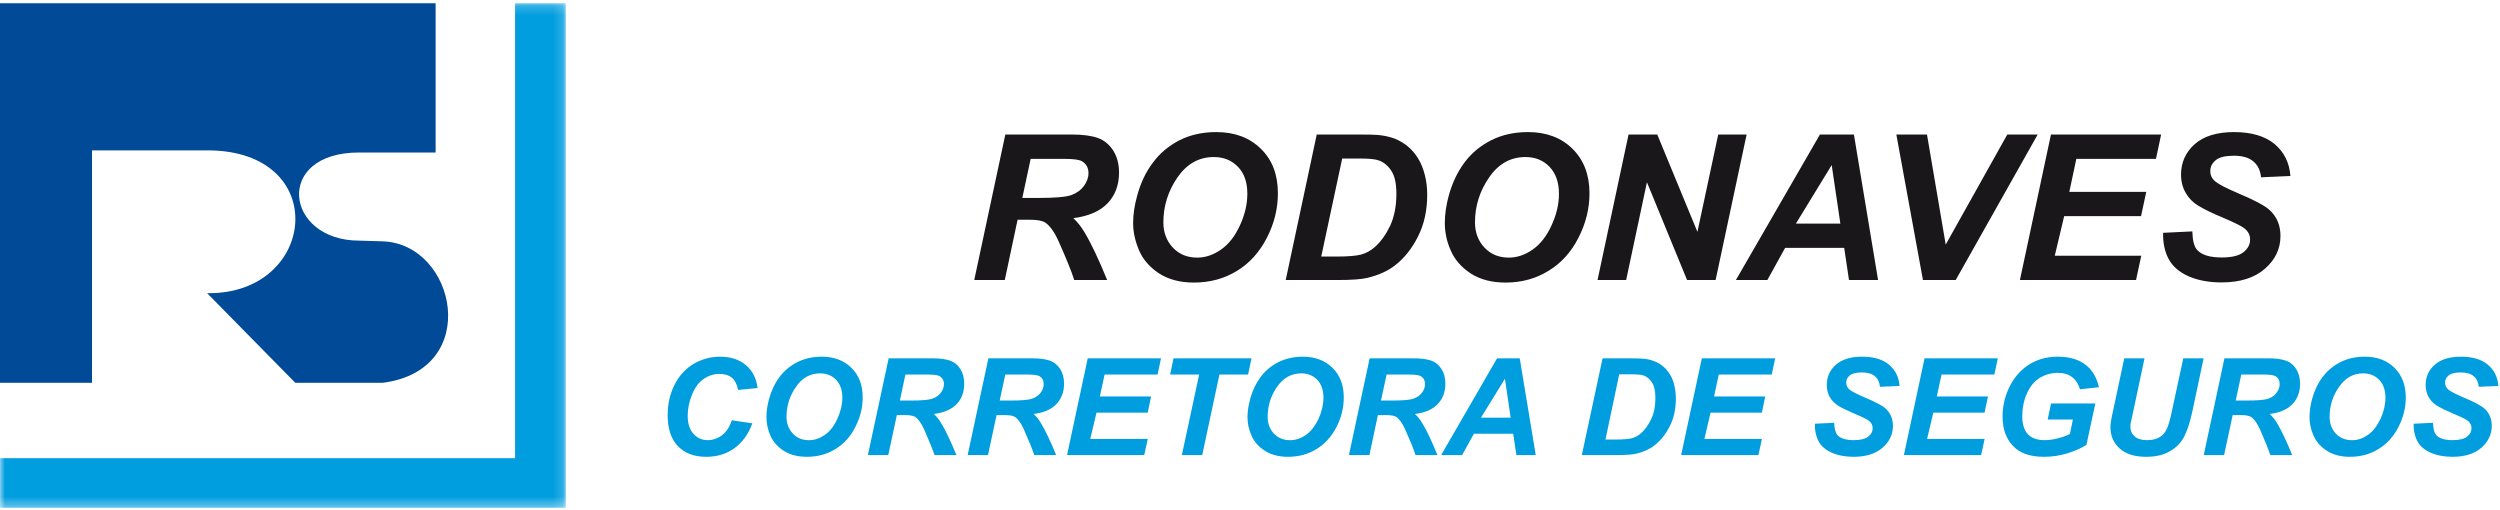
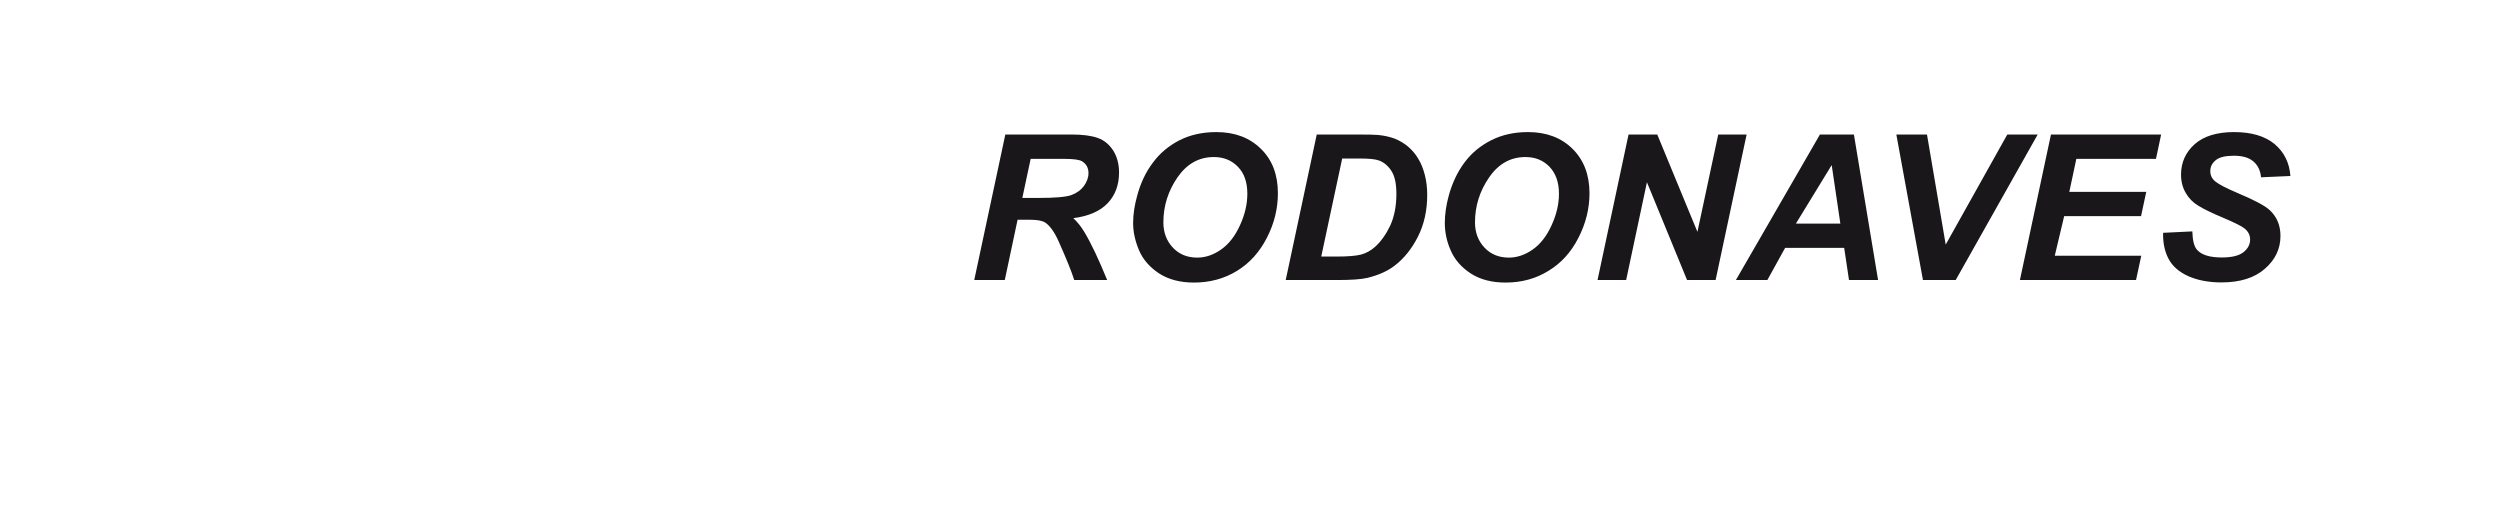
<svg xmlns="http://www.w3.org/2000/svg" xmlns:xlink="http://www.w3.org/1999/xlink" width="260px" height="53px" viewBox="0 0 260 53" version="1.1">
  <title>Group 10</title>
  <desc>Created with Sketch.</desc>
  <defs>
-     <polygon id="path-1" points="0 0.189 58.842 0.189 58.842 52.662 0 52.662" />
-   </defs>
+     </defs>
  <g id="Symbols" stroke="none" stroke-width="1" fill="none" fill-rule="evenodd">
    <g id="header" transform="translate(-401, -32)">
      <g id="Group">
        <g id="Group-10" transform="translate(401, 32)">
-           <path d="M0,39.811 L0,0.338 L45.305,0.338 L45.305,15.861 L37.371,15.861 C28.428,15.844 29.615,25.042 37.381,25.026 L39.801,25.099 C47.452,25.359 50.195,38.487 39.801,39.811 L30.71,39.811 L21.543,30.491 C33.001,30.656 34.531,15.614 21.543,15.638 L9.569,15.638 L9.569,39.811 L0,39.811" id="Fill-1" fill="#004A98" />
          <g id="Group-5" transform="translate(0, 0.149)">
            <mask id="mask-2" fill="white">
              <use xlink:href="#path-1" />
            </mask>
            <g id="Clip-4" />
-             <polygon id="Fill-3" fill="#009DDF" mask="url(#mask-2)" points="53.568 0.189 58.842 0.189 58.842 52.662 0 52.662 0 47.503 53.568 47.503" />
          </g>
          <path d="M104.498,29.122 L101.321,29.122 L104.554,13.988 L111.417,13.988 C112.597,13.988 113.52,14.112 114.176,14.349 C114.837,14.584 115.363,15.024 115.771,15.651 C116.171,16.283 116.381,17.053 116.381,17.954 C116.381,19.24 115.983,20.299 115.196,21.135 C114.399,21.968 113.214,22.485 111.622,22.689 C112.024,23.054 112.406,23.523 112.762,24.109 C113.472,25.286 114.261,26.956 115.145,29.122 L111.719,29.122 C111.456,28.266 110.911,26.934 110.105,25.119 C109.676,24.152 109.2,23.487 108.719,23.157 C108.411,22.955 107.886,22.854 107.133,22.854 L105.828,22.854 L104.498,29.122 Z M106.322,20.586 L108.011,20.586 C109.715,20.586 110.861,20.487 111.409,20.292 C111.973,20.083 112.406,19.775 112.723,19.35 C113.033,18.918 113.202,18.47 113.202,18.003 C113.202,17.449 112.972,17.037 112.52,16.767 C112.241,16.607 111.631,16.522 110.695,16.522 L107.188,16.522 L106.322,20.586 Z M117.844,23.186 C117.844,22.293 117.991,21.344 118.265,20.356 C118.621,19.032 119.165,17.88 119.913,16.901 C120.634,15.917 121.571,15.152 122.67,14.584 C123.798,14.017 125.073,13.736 126.503,13.736 C128.416,13.736 129.958,14.32 131.135,15.477 C132.325,16.636 132.901,18.185 132.901,20.096 C132.901,21.698 132.526,23.234 131.755,24.731 C130.988,26.23 129.95,27.373 128.646,28.173 C127.315,28.985 125.831,29.387 124.167,29.387 C122.727,29.387 121.519,29.066 120.536,28.432 C119.568,27.786 118.872,26.992 118.464,26.041 C118.066,25.105 117.844,24.152 117.844,23.186 L117.844,23.186 Z M120.991,23.121 C120.991,24.165 121.314,25.035 121.963,25.734 C122.613,26.438 123.457,26.791 124.512,26.791 C125.375,26.791 126.201,26.508 126.986,25.955 C127.782,25.402 128.439,24.567 128.954,23.437 C129.47,22.312 129.723,21.22 129.723,20.148 C129.723,18.962 129.408,18.032 128.747,17.349 C128.091,16.673 127.264,16.332 126.247,16.332 C124.686,16.332 123.435,17.037 122.45,18.457 C121.481,19.873 120.991,21.429 120.991,23.121 L120.991,23.121 Z M133.714,29.122 L136.941,13.988 L141.111,13.988 C142.277,13.988 143.018,14.008 143.346,14.038 C143.987,14.103 144.552,14.235 145.057,14.42 C145.546,14.622 146.007,14.888 146.423,15.232 C146.834,15.586 147.201,16.002 147.486,16.486 C147.788,16.975 148.017,17.542 148.176,18.176 C148.347,18.81 148.43,19.509 148.43,20.263 C148.43,21.891 148.107,23.343 147.469,24.604 C146.83,25.872 146.031,26.868 145.064,27.611 C144.331,28.186 143.376,28.612 142.207,28.899 C141.542,29.051 140.528,29.122 139.156,29.122 L133.714,29.122 Z M137.409,26.682 L139.023,26.682 C140.19,26.682 141.031,26.609 141.556,26.475 C142.086,26.33 142.562,26.064 143.001,25.677 C143.622,25.119 144.147,24.377 144.59,23.45 C145.007,22.524 145.224,21.429 145.224,20.17 C145.224,19.098 145.057,18.301 144.691,17.752 C144.334,17.213 143.895,16.852 143.376,16.679 C143.018,16.55 142.362,16.486 141.429,16.486 L139.588,16.486 L137.409,26.682 Z M150.261,23.186 C150.261,22.293 150.399,21.344 150.668,20.356 C151.031,19.032 151.575,17.88 152.306,16.901 C153.038,15.917 153.966,15.152 155.087,14.584 C156.21,14.017 157.486,13.736 158.91,13.736 C160.822,13.736 162.376,14.32 163.543,15.477 C164.716,16.636 165.307,18.185 165.307,20.096 C165.307,21.698 164.926,23.234 164.157,24.731 C163.395,26.23 162.362,27.373 161.032,28.173 C159.721,28.985 158.242,29.387 156.573,29.387 C155.131,29.387 153.92,29.066 152.945,28.432 C151.965,27.786 151.28,26.992 150.873,26.041 C150.455,25.105 150.261,24.152 150.261,23.186 L150.261,23.186 Z M153.399,23.121 C153.399,24.165 153.721,25.035 154.371,25.734 C155.021,26.438 155.87,26.791 156.925,26.791 C157.782,26.791 158.604,26.508 159.396,25.955 C160.19,25.402 160.845,24.567 161.361,23.437 C161.878,22.312 162.131,21.22 162.131,20.148 C162.131,18.962 161.8,18.032 161.153,17.349 C160.497,16.673 159.67,16.332 158.648,16.332 C157.101,16.332 155.836,17.037 154.865,18.457 C153.888,19.873 153.399,21.429 153.399,23.121 L153.399,23.121 Z M178.423,29.122 L175.455,29.122 L171.281,18.953 L169.119,29.122 L166.144,29.122 L169.369,13.988 L172.355,13.988 L176.532,24.113 L178.696,13.988 L181.649,13.988 L178.423,29.122 Z M191.794,25.775 L185.655,25.775 L183.806,29.122 L180.534,29.122 L189.273,13.988 L192.807,13.988 L195.32,29.122 L192.295,29.122 L191.794,25.775 Z M191.397,23.256 L190.496,17.168 L186.772,23.256 L191.397,23.256 Z M203.394,29.122 L199.987,29.122 L197.219,13.988 L200.406,13.988 L202.354,25.435 L208.76,13.988 L211.921,13.988 L203.394,29.122 Z M210.072,29.122 L213.3,13.988 L224.758,13.988 L224.221,16.522 L215.939,16.522 L215.208,19.954 L223.21,19.954 L222.668,22.481 L214.673,22.481 L213.696,26.596 L222.692,26.596 L222.147,29.122 L210.072,29.122 Z M224.962,24.212 L228.002,24.065 C228.029,25.005 228.188,25.637 228.49,25.976 C228.951,26.508 229.809,26.777 231.062,26.777 C232.1,26.777 232.855,26.596 233.317,26.23 C233.781,25.861 234.012,25.421 234.012,24.911 C234.012,24.459 233.824,24.085 233.443,23.769 C233.177,23.545 232.453,23.178 231.25,22.665 C230.037,22.157 229.165,21.731 228.627,21.396 C228.065,21.061 227.632,20.617 227.319,20.067 C226.999,19.529 226.827,18.89 226.827,18.163 C226.827,16.882 227.313,15.83 228.252,14.988 C229.19,14.161 230.561,13.736 232.344,13.736 C234.163,13.736 235.565,14.161 236.561,14.982 C237.548,15.818 238.102,16.924 238.204,18.304 L235.151,18.438 C235.074,17.713 234.802,17.161 234.343,16.782 C233.883,16.391 233.221,16.196 232.323,16.196 C231.449,16.196 230.811,16.347 230.448,16.65 C230.066,16.953 229.871,17.336 229.871,17.795 C229.871,18.228 230.041,18.593 230.4,18.876 C230.741,19.163 231.501,19.557 232.683,20.063 C234.47,20.81 235.598,21.414 236.082,21.883 C236.808,22.572 237.169,23.459 237.169,24.539 C237.169,25.872 236.63,27.014 235.543,27.956 C234.47,28.899 232.96,29.372 231.032,29.372 C229.711,29.372 228.553,29.151 227.577,28.719 C226.613,28.28 225.921,27.676 225.518,26.897 C225.118,26.127 224.938,25.229 224.962,24.212 L224.962,24.212 Z" id="Fill-6" fill="#1A171B" />
-           <path d="M76.112,43.711 L78.243,44.026 C77.833,45.155 77.206,46.019 76.376,46.616 C75.545,47.215 74.564,47.508 73.445,47.508 C72.19,47.508 71.207,47.139 70.503,46.393 C69.786,45.661 69.437,44.578 69.437,43.17 C69.437,42.025 69.671,40.981 70.145,40.032 C70.615,39.081 71.287,38.362 72.119,37.852 C72.969,37.356 73.888,37.096 74.875,37.096 C75.989,37.096 76.887,37.39 77.571,37.974 C78.264,38.556 78.663,39.356 78.79,40.355 L76.762,40.551 C76.647,39.966 76.431,39.543 76.112,39.275 C75.79,39.018 75.365,38.887 74.824,38.887 C74.245,38.887 73.698,39.051 73.191,39.406 C72.675,39.752 72.276,40.297 71.974,41.033 C71.672,41.775 71.52,42.508 71.52,43.249 C71.52,44.055 71.723,44.672 72.114,45.111 C72.51,45.551 72.997,45.775 73.587,45.775 C74.134,45.775 74.645,45.602 75.098,45.259 C75.556,44.905 75.887,44.385 76.112,43.711 L76.112,43.711 Z M79.711,43.385 C79.711,42.795 79.799,42.162 79.981,41.506 C80.216,40.622 80.581,39.86 81.076,39.205 C81.561,38.556 82.17,38.046 82.926,37.662 C83.67,37.29 84.507,37.096 85.459,37.096 C86.739,37.096 87.762,37.484 88.548,38.254 C89.335,39.023 89.719,40.055 89.719,41.327 C89.719,42.394 89.466,43.422 88.949,44.414 C88.454,45.409 87.752,46.171 86.876,46.703 C86.009,47.245 85.008,47.508 83.908,47.508 C82.945,47.508 82.147,47.292 81.493,46.869 C80.842,46.449 80.386,45.919 80.112,45.287 C79.848,44.659 79.711,44.026 79.711,43.385 L79.711,43.385 Z M81.797,43.35 C81.797,44.035 82.019,44.616 82.447,45.084 C82.873,45.551 83.436,45.781 84.147,45.781 C84.715,45.781 85.253,45.593 85.787,45.227 C86.31,44.86 86.756,44.298 87.086,43.552 C87.425,42.809 87.604,42.078 87.604,41.368 C87.604,40.57 87.388,39.947 86.957,39.499 C86.519,39.051 85.969,38.829 85.291,38.829 C84.259,38.829 83.412,39.298 82.775,40.248 C82.119,41.176 81.797,42.219 81.797,43.35 L81.797,43.35 Z M92.378,47.328 L90.26,47.328 L92.42,37.267 L96.984,37.267 C97.767,37.267 98.379,37.356 98.813,37.508 C99.251,37.662 99.611,37.952 99.875,38.377 C100.136,38.792 100.277,39.306 100.277,39.903 C100.277,40.765 100.021,41.463 99.503,42.017 C98.969,42.578 98.174,42.924 97.114,43.054 C97.382,43.292 97.647,43.609 97.878,43.996 C98.356,44.78 98.884,45.896 99.463,47.328 L97.194,47.328 C97.005,46.761 96.64,45.877 96.117,44.672 C95.821,44.026 95.512,43.588 95.188,43.364 C94.982,43.234 94.636,43.17 94.133,43.17 L93.27,43.17 L92.378,47.328 Z M93.588,41.657 L94.723,41.657 C95.842,41.657 96.604,41.595 96.975,41.458 C97.353,41.327 97.647,41.118 97.856,40.832 C98.058,40.551 98.17,40.255 98.17,39.947 C98.17,39.571 98.015,39.298 97.713,39.117 C97.518,39.009 97.121,38.953 96.498,38.953 L94.162,38.953 L93.588,41.657 Z M102.751,47.328 L100.637,47.328 L102.791,37.267 L107.353,37.267 C108.142,37.267 108.755,37.356 109.186,37.508 C109.625,37.662 109.986,37.952 110.252,38.377 C110.53,38.792 110.662,39.306 110.662,39.903 C110.662,40.765 110.393,41.463 109.873,42.017 C109.345,42.578 108.552,42.924 107.49,43.054 C107.769,43.292 108.017,43.609 108.251,43.996 C108.724,44.78 109.257,45.896 109.841,47.328 L107.565,47.328 C107.382,46.761 107.023,45.877 106.49,44.672 C106.2,44.026 105.889,43.588 105.561,43.364 C105.361,43.234 105.018,43.17 104.512,43.17 L103.642,43.17 L102.751,47.328 Z M103.968,41.657 L105.09,41.657 C106.231,41.657 106.982,41.595 107.353,41.458 C107.727,41.327 108.017,41.118 108.237,40.832 C108.44,40.551 108.544,40.255 108.544,39.947 C108.544,39.571 108.393,39.298 108.094,39.117 C107.903,39.009 107.49,38.953 106.872,38.953 L104.55,38.953 L103.968,41.657 Z M110.973,47.328 L113.124,37.267 L120.744,37.267 L120.386,38.953 L114.879,38.953 L114.384,41.231 L119.712,41.231 L119.36,42.918 L114.035,42.918 L113.386,45.652 L119.37,45.652 L118.997,47.328 L110.973,47.328 Z M125.03,47.328 L122.913,47.328 L124.711,38.953 L121.693,38.953 L122.046,37.267 L130.155,37.267 L129.8,38.953 L126.82,38.953 L125.03,47.328 Z M129.739,43.385 C129.739,42.795 129.835,42.162 130.017,41.506 C130.25,40.622 130.621,39.86 131.106,39.205 C131.593,38.556 132.205,38.046 132.953,37.662 C133.699,37.29 134.543,37.096 135.495,37.096 C136.768,37.096 137.797,37.484 138.578,38.254 C139.37,39.023 139.752,40.055 139.752,41.327 C139.752,42.394 139.507,43.422 138.992,44.414 C138.473,45.409 137.788,46.171 136.919,46.703 C136.035,47.245 135.046,47.508 133.944,47.508 C132.986,47.508 132.174,47.292 131.535,46.869 C130.88,46.449 130.416,45.919 130.155,45.287 C129.869,44.659 129.739,44.026 129.739,43.385 L129.739,43.385 Z M131.835,43.35 C131.835,44.035 132.046,44.616 132.477,45.084 C132.916,45.551 133.477,45.781 134.166,45.781 C134.748,45.781 135.295,45.593 135.828,45.227 C136.343,44.86 136.778,44.298 137.131,43.552 C137.469,42.809 137.638,42.078 137.638,41.368 C137.638,40.57 137.424,39.947 136.994,39.499 C136.554,39.051 135.999,38.829 135.329,38.829 C134.299,38.829 133.454,39.298 132.801,40.248 C132.159,41.176 131.835,42.219 131.835,43.35 L131.835,43.35 Z M142.419,47.328 L140.29,47.328 L142.443,37.267 L147.019,37.267 C147.812,37.267 148.42,37.356 148.861,37.508 C149.288,37.662 149.652,37.952 149.907,38.377 C150.188,38.792 150.316,39.306 150.316,39.903 C150.316,40.765 150.055,41.463 149.529,42.017 C149.002,42.578 148.21,42.924 147.149,43.054 C147.426,43.292 147.675,43.609 147.908,43.996 C148.39,44.78 148.911,45.896 149.493,47.328 L147.213,47.328 C147.042,46.761 146.679,45.877 146.145,44.672 C145.855,44.026 145.546,43.588 145.214,43.364 C145.019,43.234 144.669,43.17 144.166,43.17 L143.3,43.17 L142.419,47.328 Z M143.622,41.657 L144.742,41.657 C145.888,41.657 146.643,41.595 147.009,41.458 C147.386,41.327 147.675,41.118 147.891,40.832 C148.1,40.551 148.204,40.255 148.204,39.947 C148.204,39.571 148.05,39.298 147.749,39.117 C147.563,39.009 147.152,38.953 146.533,38.953 L144.206,38.953 L143.622,41.657 Z M157.37,45.107 L153.286,45.107 L152.058,47.328 L149.878,47.328 L155.693,37.267 L158.052,37.267 L159.717,47.328 L157.706,47.328 L157.37,45.107 Z M157.107,43.436 L156.515,39.385 L154.025,43.436 L157.107,43.436 Z M164.51,47.328 L166.667,37.267 L169.427,37.267 C170.198,37.267 170.694,37.285 170.906,37.306 C171.332,37.347 171.714,37.429 172.044,37.565 C172.38,37.687 172.679,37.867 172.957,38.099 C173.233,38.325 173.47,38.608 173.668,38.93 C173.871,39.256 174.029,39.63 174.126,40.055 C174.228,40.479 174.289,40.939 174.289,41.444 C174.289,42.53 174.08,43.495 173.655,44.328 C173.233,45.169 172.692,45.833 172.051,46.329 C171.569,46.718 170.934,46.999 170.158,47.187 C169.722,47.278 169.039,47.328 168.125,47.328 L164.51,47.328 Z M166.969,45.71 L168.042,45.71 C168.817,45.71 169.369,45.665 169.73,45.573 C170.067,45.471 170.392,45.3 170.676,45.048 C171.1,44.672 171.441,44.176 171.733,43.566 C172.03,42.946 172.162,42.219 172.162,41.381 C172.162,40.665 172.037,40.132 171.806,39.773 C171.578,39.413 171.275,39.176 170.946,39.051 C170.694,38.972 170.256,38.93 169.64,38.93 L168.399,38.93 L166.969,45.71 Z M174.84,47.328 L176.99,37.267 L184.617,37.267 L184.26,38.953 L178.752,38.953 L178.263,41.231 L183.58,41.231 L183.239,42.918 L177.895,42.918 L177.257,45.652 L183.239,45.652 L182.874,47.328 L174.84,47.328 Z M188.75,44.068 L190.751,43.97 C190.784,44.602 190.899,45.013 191.08,45.235 C191.389,45.593 191.97,45.775 192.797,45.775 C193.496,45.775 193.985,45.652 194.293,45.409 C194.603,45.169 194.759,44.876 194.759,44.531 C194.759,44.235 194.638,43.983 194.381,43.774 C194.209,43.623 193.718,43.378 192.912,43.042 C192.124,42.701 191.531,42.421 191.178,42.196 C190.808,41.968 190.521,41.671 190.303,41.312 C190.097,40.953 189.987,40.528 189.987,40.045 C189.987,39.199 190.297,38.491 190.928,37.938 C191.56,37.375 192.461,37.096 193.66,37.096 C194.868,37.096 195.803,37.375 196.455,37.925 C197.117,38.486 197.494,39.218 197.549,40.14 L195.515,40.226 C195.469,39.752 195.295,39.378 194.988,39.125 C194.682,38.865 194.238,38.735 193.646,38.735 C193.052,38.735 192.639,38.835 192.385,39.038 C192.131,39.241 192.007,39.483 192.007,39.795 C192.007,40.089 192.131,40.335 192.354,40.522 C192.589,40.708 193.094,40.977 193.876,41.312 C195.063,41.803 195.812,42.205 196.134,42.521 C196.615,42.981 196.866,43.566 196.866,44.286 C196.866,45.169 196.504,45.934 195.788,46.559 C195.063,47.191 194.07,47.508 192.777,47.508 C191.902,47.508 191.131,47.357 190.482,47.069 C189.835,46.774 189.377,46.375 189.115,45.853 C188.847,45.343 188.729,44.743 188.75,44.068 L188.75,44.068 Z M198.006,47.328 L200.152,37.267 L207.772,37.267 L207.415,38.953 L201.921,38.953 L201.427,41.231 L206.75,41.231 L206.393,42.918 L201.065,42.918 L200.416,45.652 L206.398,45.652 L206.04,47.328 L198.006,47.328 Z M213.308,41.96 L217.915,41.96 L216.988,46.271 C216.448,46.616 215.779,46.906 214.991,47.15 C214.215,47.386 213.412,47.508 212.586,47.508 C211.307,47.508 210.341,47.22 209.656,46.657 C208.728,45.89 208.267,44.776 208.267,43.313 C208.267,42.341 208.465,41.398 208.859,40.5 C209.34,39.421 210.023,38.584 210.897,37.996 C211.776,37.399 212.82,37.096 214.002,37.096 C215.19,37.096 216.145,37.371 216.86,37.908 C217.583,38.447 218.051,39.233 218.29,40.269 L216.324,40.485 C216.145,39.922 215.87,39.483 215.481,39.205 C215.093,38.916 214.61,38.775 214.03,38.775 C213.338,38.775 212.711,38.953 212.141,39.298 C211.571,39.644 211.13,40.177 210.802,40.909 C210.479,41.638 210.316,42.428 210.316,43.292 C210.316,44.134 210.518,44.76 210.905,45.169 C211.303,45.573 211.881,45.775 212.636,45.775 C213.086,45.775 213.554,45.71 214.03,45.588 C214.514,45.464 214.922,45.305 215.27,45.135 L215.58,43.628 L212.96,43.628 L213.308,41.96 Z M220.923,37.267 L223.029,37.267 L221.869,42.738 L221.574,44.078 C221.568,44.191 221.562,44.298 221.562,44.398 C221.562,44.795 221.703,45.126 222.002,45.386 C222.295,45.645 222.723,45.775 223.286,45.775 C223.801,45.775 224.221,45.679 224.554,45.494 C224.891,45.305 225.14,45.027 225.324,44.653 C225.512,44.286 225.694,43.653 225.873,42.774 L227.061,37.267 L229.175,37.267 L228.008,42.774 C227.751,43.933 227.467,44.818 227.146,45.429 C226.821,46.043 226.331,46.545 225.676,46.927 C225.022,47.314 224.192,47.508 223.198,47.508 C222.002,47.508 221.083,47.215 220.449,46.646 C219.809,46.071 219.486,45.335 219.486,44.427 C219.486,44.242 219.501,44.039 219.544,43.817 C219.56,43.675 219.639,43.256 219.79,42.573 L220.923,37.267 Z M231.304,47.328 L229.189,47.328 L231.341,37.267 L235.907,37.267 C236.693,37.267 237.309,37.356 237.739,37.508 C238.181,37.662 238.535,37.952 238.803,38.377 C239.064,38.792 239.208,39.306 239.208,39.903 C239.208,40.765 238.942,41.463 238.427,42.017 C237.891,42.578 237.104,42.924 236.044,43.054 C236.307,43.292 236.574,43.609 236.808,43.996 C237.277,44.78 237.807,45.896 238.391,47.328 L236.113,47.328 C235.926,46.761 235.57,45.877 235.047,44.672 C234.751,44.026 234.45,43.588 234.115,43.364 C233.907,43.234 233.55,43.17 233.062,43.17 L232.199,43.17 L231.304,47.328 Z M232.515,41.657 L233.645,41.657 C234.773,41.657 235.536,41.595 235.907,41.458 C236.283,41.327 236.574,41.118 236.77,40.832 C236.984,40.551 237.088,40.255 237.088,39.947 C237.088,39.571 236.946,39.298 236.636,39.117 C236.456,39.009 236.044,38.953 235.42,38.953 L233.091,38.953 L232.515,41.657 Z M240.188,43.385 C240.188,42.795 240.287,42.162 240.453,41.506 C240.698,40.622 241.057,39.86 241.553,39.205 C242.04,38.556 242.658,38.046 243.401,37.662 C244.14,37.29 244.989,37.096 245.944,37.096 C247.21,37.096 248.246,37.484 249.027,38.254 C249.806,39.023 250.202,40.055 250.202,41.327 C250.202,42.394 249.948,43.422 249.435,44.414 C248.924,45.409 248.239,46.171 247.354,46.703 C246.485,47.245 245.499,47.508 244.387,47.508 C243.433,47.508 242.623,47.292 241.977,46.869 C241.326,46.449 240.877,45.919 240.598,45.287 C240.324,44.659 240.188,44.026 240.188,43.385 L240.188,43.385 Z M242.279,43.35 C242.279,44.035 242.49,44.616 242.917,45.084 C243.357,45.551 243.92,45.781 244.621,45.781 C245.197,45.781 245.739,45.593 246.27,45.227 C246.793,44.86 247.223,44.298 247.577,43.552 C247.919,42.809 248.086,42.078 248.086,41.368 C248.086,40.57 247.871,39.947 247.432,39.499 C246.999,39.051 246.44,38.829 245.776,38.829 C244.736,38.829 243.901,39.298 243.254,40.248 C242.596,41.176 242.279,42.219 242.279,43.35 L242.279,43.35 Z M251.018,44.068 L253.034,43.97 C253.054,44.602 253.171,45.013 253.355,45.235 C253.668,45.593 254.24,45.775 255.075,45.775 C255.768,45.775 256.267,45.652 256.576,45.409 C256.886,45.169 257.035,44.876 257.035,44.531 C257.035,44.235 256.919,43.983 256.67,43.774 C256.488,43.623 255.999,43.378 255.197,43.042 C254.401,42.701 253.822,42.421 253.456,42.196 C253.085,41.968 252.794,41.671 252.587,41.312 C252.385,40.953 252.266,40.528 252.266,40.045 C252.266,39.199 252.578,38.491 253.211,37.938 C253.836,37.375 254.745,37.096 255.929,37.096 C257.143,37.096 258.077,37.375 258.736,37.925 C259.398,38.486 259.761,39.218 259.828,40.14 L257.793,40.226 C257.756,39.752 257.569,39.378 257.269,39.125 C256.96,38.865 256.52,38.735 255.923,38.735 C255.325,38.735 254.911,38.835 254.669,39.038 C254.413,39.241 254.291,39.483 254.291,39.795 C254.291,40.089 254.401,40.335 254.635,40.522 C254.858,40.708 255.375,40.977 256.151,41.312 C257.338,41.803 258.085,42.205 258.417,42.521 C258.899,42.981 259.145,43.566 259.145,44.286 C259.145,45.169 258.779,45.934 258.071,46.559 C257.346,47.191 256.344,47.508 255.063,47.508 C254.18,47.508 253.41,47.357 252.764,47.069 C252.112,46.774 251.655,46.375 251.393,45.853 C251.127,45.343 251.005,44.743 251.018,44.068 L251.018,44.068 Z" id="Fill-8" fill="#009DDF" />
        </g>
      </g>
    </g>
  </g>
</svg>